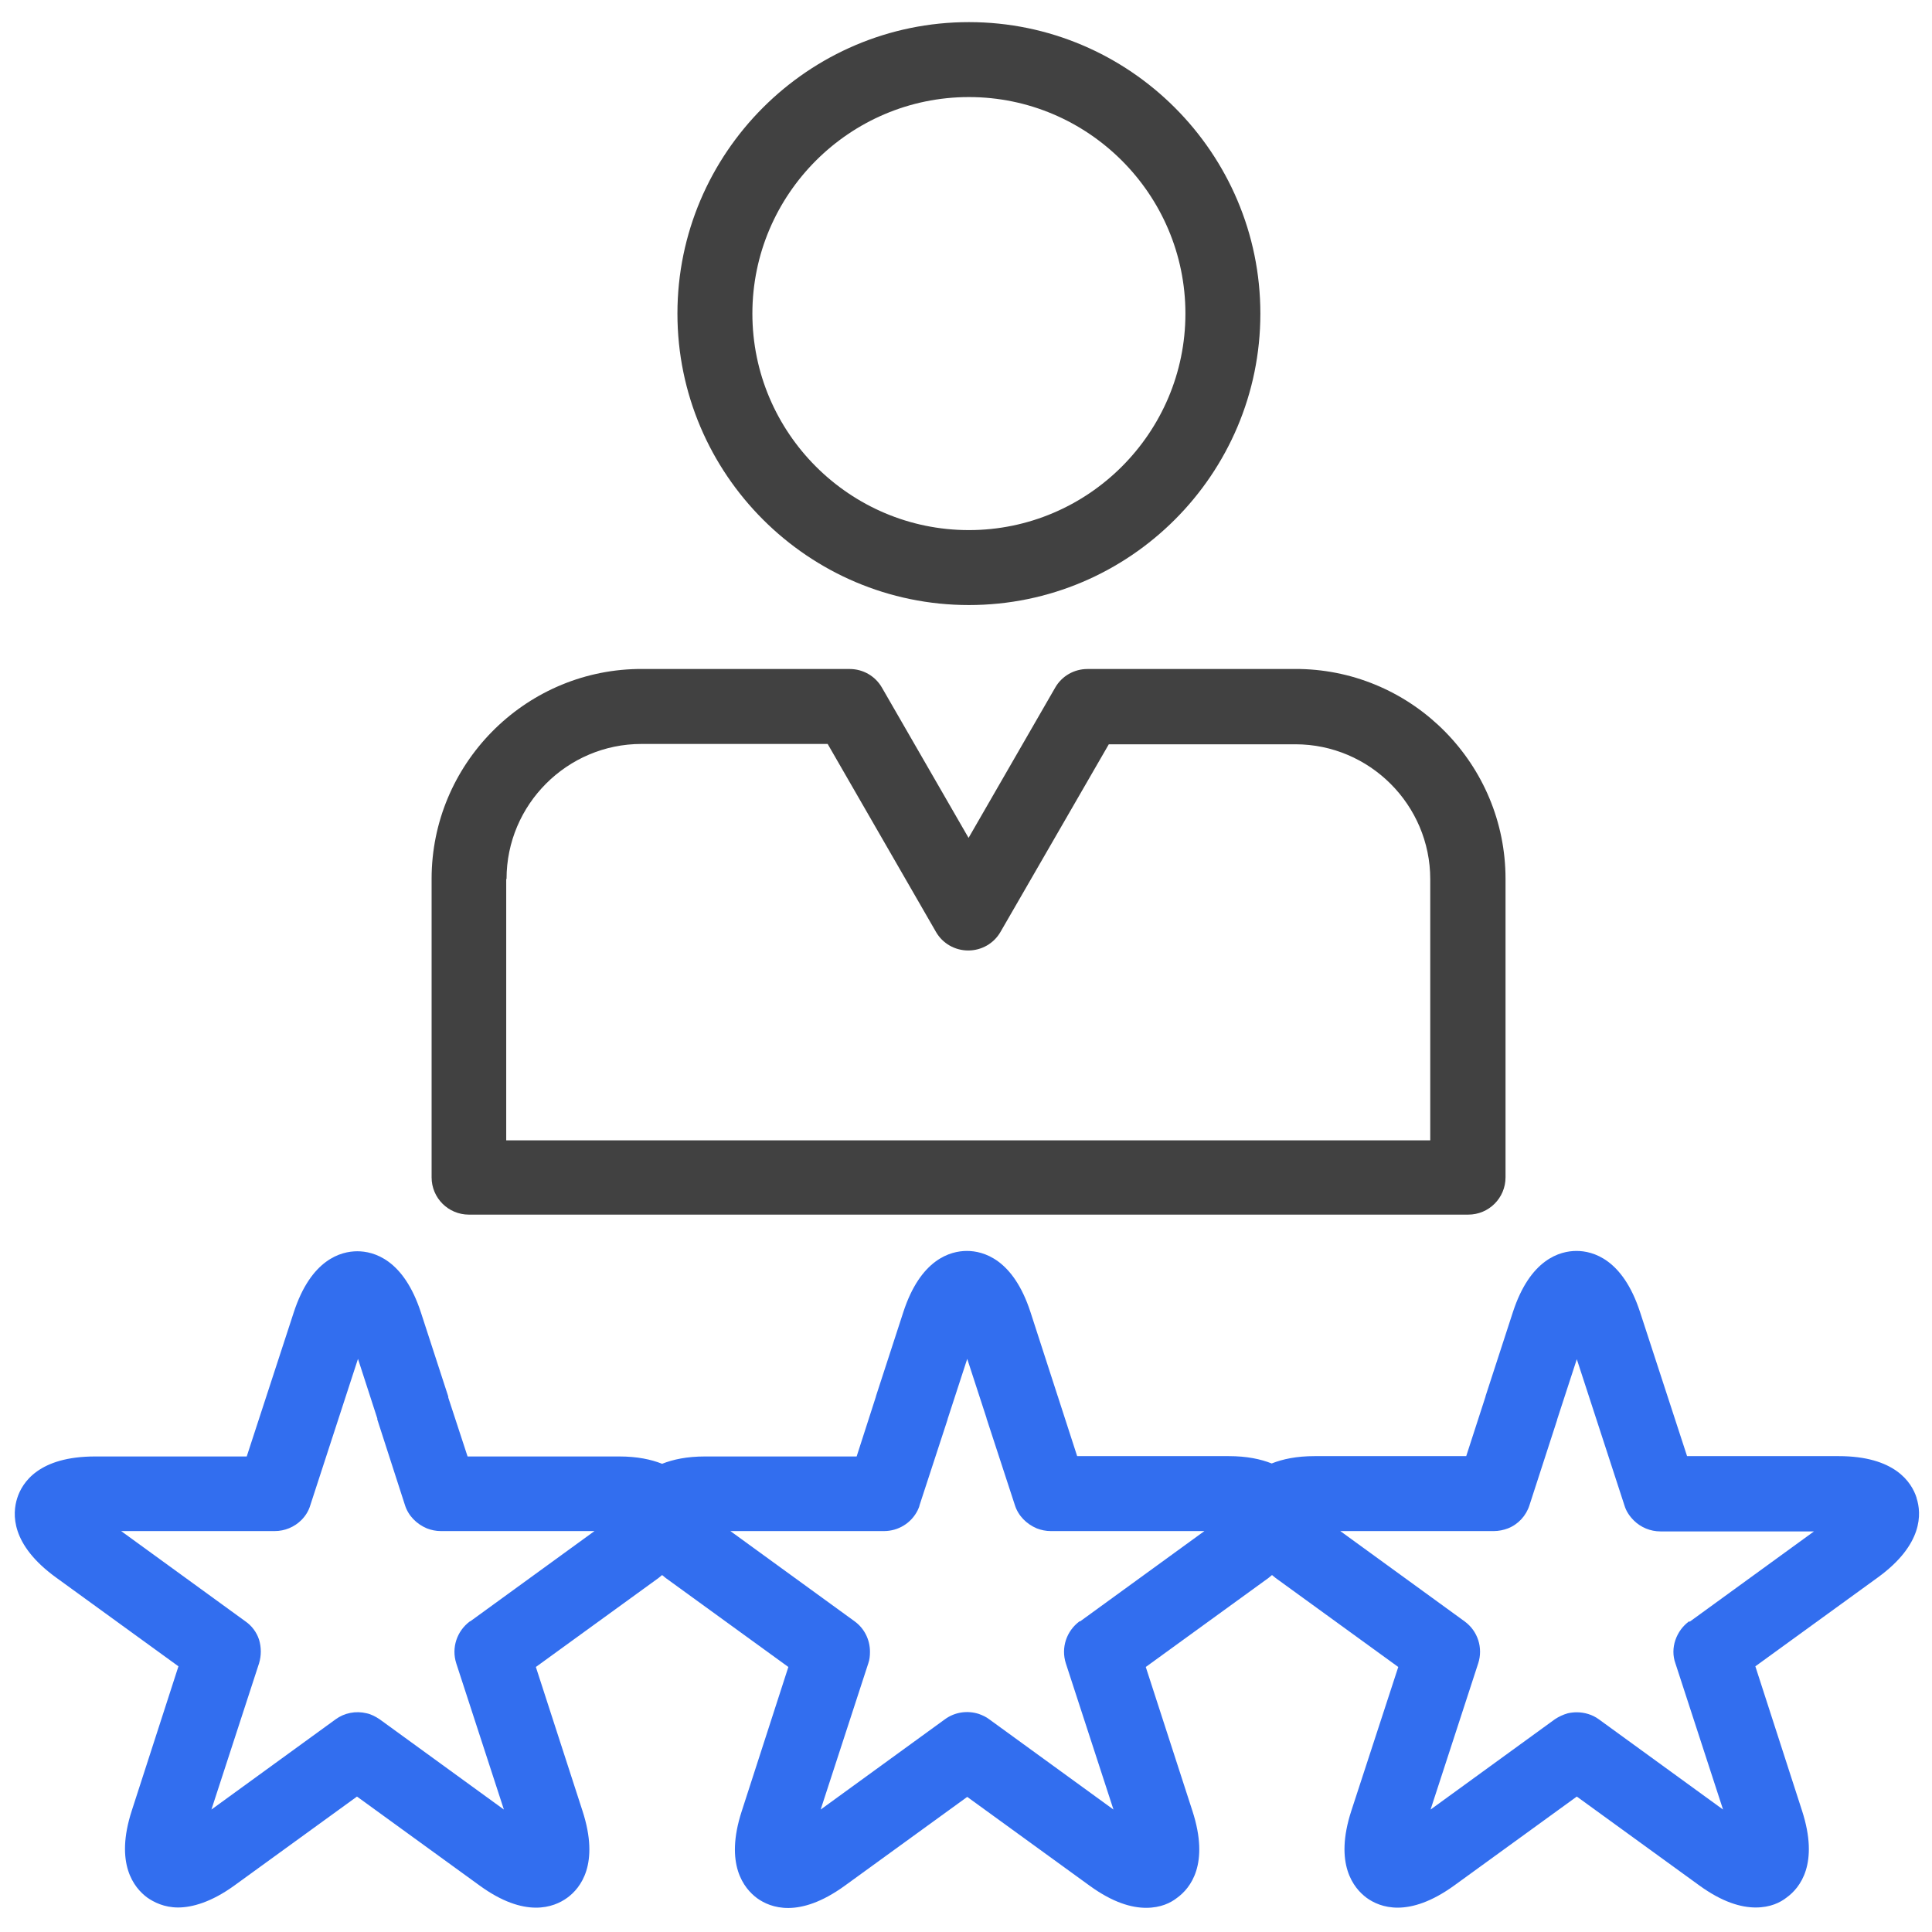
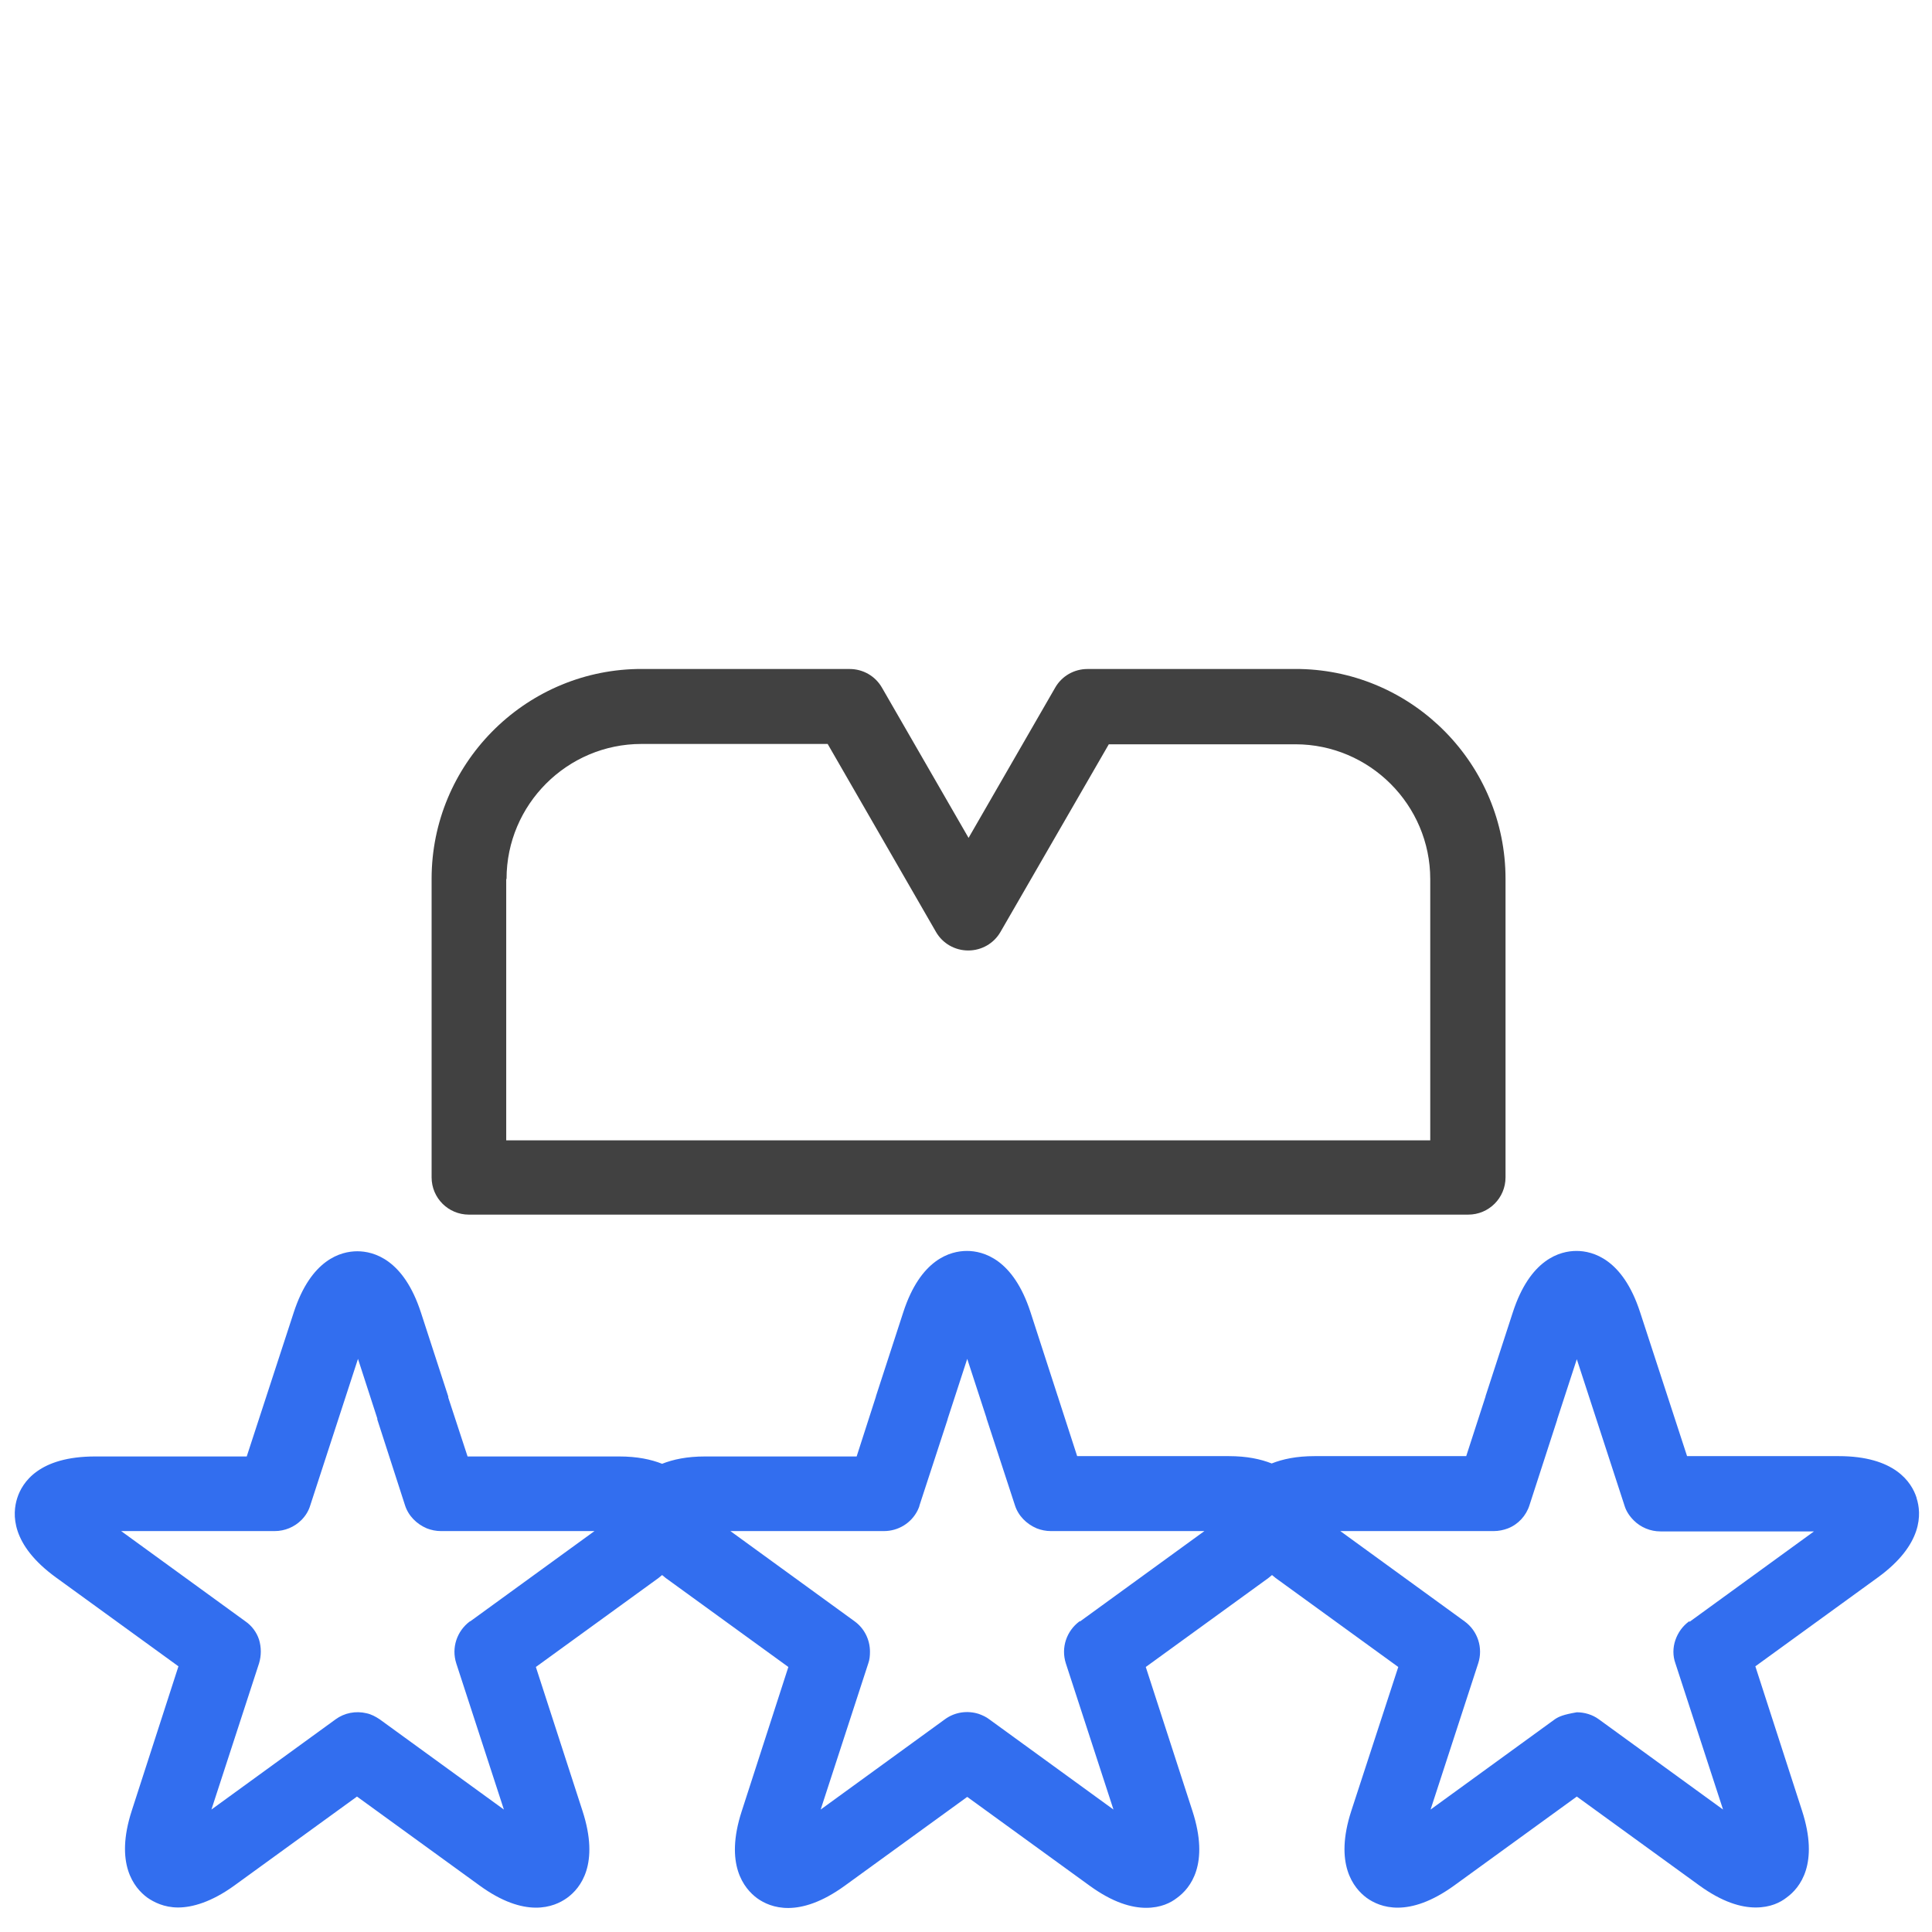
<svg xmlns="http://www.w3.org/2000/svg" width="58" height="58" viewBox="0 0 58 58" fill="none">
-   <path d="M29.087 18.164C33.917 18.164 37.837 14.234 37.837 9.414C37.837 4.594 33.907 0.664 29.087 0.664C24.267 0.664 20.337 4.594 20.337 9.414C20.337 14.234 24.267 18.164 29.087 18.164ZM29.087 2.914C32.667 2.914 35.587 5.834 35.587 9.414C35.587 12.994 32.667 15.914 29.087 15.914C25.507 15.914 22.587 12.994 22.587 9.414C22.587 5.834 25.507 2.914 29.087 2.914Z" fill="#414141" />
  <path d="M14.087 36.464H44.077C44.697 36.464 45.197 35.964 45.197 35.344V26.384C45.197 22.954 42.437 20.154 39.027 20.084C38.987 20.084 38.947 20.084 38.897 20.084H32.647C32.247 20.084 31.877 20.294 31.677 20.644L29.077 25.154L26.477 20.644C26.277 20.294 25.907 20.084 25.507 20.084H19.257C19.257 20.084 19.167 20.084 19.127 20.084C15.717 20.154 12.957 22.954 12.957 26.384V35.344C12.957 35.964 13.457 36.464 14.077 36.464H14.087ZM15.207 26.384C15.207 24.154 17.027 22.334 19.257 22.334C19.297 22.334 19.337 22.334 19.367 22.334H24.847L28.097 27.974C28.297 28.324 28.667 28.534 29.067 28.534C29.467 28.534 29.837 28.324 30.037 27.974L33.287 22.344H38.767C38.767 22.344 38.847 22.344 38.887 22.344C41.117 22.344 42.937 24.164 42.937 26.394V34.234H15.197V26.394L15.207 26.384Z" fill="#414141" />
-   <path d="M57.537 44.964C57.387 44.494 56.877 43.714 55.197 43.714H50.647L49.237 39.394C48.717 37.794 47.817 37.554 47.327 37.554C46.837 37.554 45.937 37.794 45.417 39.394L44.597 41.914C44.597 41.914 44.597 41.914 44.597 41.924L44.017 43.714H39.467C38.917 43.714 38.507 43.804 38.177 43.934C37.847 43.804 37.437 43.714 36.887 43.714H32.337L31.767 41.954C31.767 41.954 31.767 41.934 31.757 41.924L30.937 39.394C30.417 37.794 29.517 37.554 29.027 37.554C28.537 37.554 27.637 37.794 27.117 39.394L26.297 41.914C26.297 41.914 26.297 41.934 26.287 41.954L25.717 43.724H21.167C20.617 43.724 20.207 43.814 19.877 43.944C19.547 43.814 19.137 43.724 18.587 43.724H14.037L13.457 41.954C13.457 41.954 13.457 41.934 13.457 41.924L12.637 39.404C12.117 37.804 11.217 37.564 10.727 37.564C10.237 37.564 9.337 37.804 8.817 39.404L7.407 43.724H2.857C1.167 43.724 0.667 44.504 0.517 44.974C0.367 45.444 0.317 46.364 1.677 47.354L5.357 50.024L3.957 54.354C3.437 55.954 4.027 56.674 4.417 56.964C4.617 57.104 4.927 57.264 5.347 57.264C5.767 57.264 6.347 57.104 7.037 56.604L10.717 53.934L14.397 56.604C15.757 57.594 16.627 57.264 17.027 56.974C17.427 56.684 18.007 55.964 17.487 54.364L16.087 50.044L19.767 47.374C19.767 47.374 19.837 47.314 19.877 47.284C19.917 47.314 19.947 47.344 19.987 47.374L23.667 50.044L22.267 54.374C21.747 55.974 22.337 56.694 22.727 56.984C23.127 57.274 23.987 57.604 25.357 56.614L29.037 53.944L32.717 56.614C33.407 57.114 33.967 57.274 34.407 57.274C34.847 57.274 35.147 57.124 35.337 56.974C35.737 56.684 36.317 55.964 35.797 54.364L34.397 50.044L38.077 47.374C38.077 47.374 38.147 47.314 38.187 47.284C38.227 47.314 38.257 47.344 38.297 47.374L41.977 50.044L40.567 54.364C40.047 55.964 40.637 56.684 41.027 56.974C41.427 57.264 42.287 57.594 43.657 56.604L47.337 53.934L51.017 56.604C51.707 57.104 52.267 57.264 52.707 57.264C53.147 57.264 53.447 57.114 53.637 56.964C54.037 56.674 54.617 55.954 54.097 54.354L52.697 50.024L56.377 47.354C57.737 46.364 57.687 45.434 57.537 44.974V44.964ZM14.107 48.674C13.717 48.964 13.547 49.464 13.697 49.934L15.127 54.324L11.397 51.614C11.277 51.534 11.147 51.464 11.007 51.434C10.677 51.354 10.337 51.424 10.077 51.614L6.347 54.324L7.777 49.934C7.847 49.704 7.847 49.454 7.777 49.224C7.707 49.004 7.557 48.804 7.367 48.674L3.637 45.964H8.247C8.547 45.964 8.837 45.844 9.047 45.634C9.177 45.504 9.267 45.354 9.317 45.184L10.747 40.794L11.327 42.584C11.327 42.584 11.327 42.604 11.327 42.614L12.157 45.184C12.257 45.504 12.507 45.754 12.817 45.884C12.947 45.934 13.087 45.964 13.237 45.964H17.847L14.117 48.674H14.107ZM32.407 48.674C32.017 48.964 31.847 49.464 31.997 49.934L33.427 54.324L29.697 51.614C29.607 51.544 29.497 51.494 29.387 51.454C29.047 51.344 28.667 51.394 28.367 51.614L24.637 54.324L26.067 49.934C26.107 49.824 26.117 49.704 26.117 49.584C26.117 49.224 25.947 48.884 25.657 48.674L21.927 45.964H26.537C26.967 45.964 27.357 45.724 27.547 45.344C27.567 45.294 27.597 45.244 27.607 45.184L28.447 42.614C28.447 42.614 28.447 42.594 28.457 42.574L29.037 40.794L29.617 42.574C29.617 42.574 29.617 42.604 29.627 42.614L30.467 45.184C30.567 45.504 30.817 45.754 31.127 45.884C31.257 45.934 31.397 45.964 31.547 45.964H36.157L32.427 48.674H32.407ZM50.707 48.674C50.517 48.814 50.377 49.004 50.297 49.234C50.217 49.464 50.217 49.714 50.297 49.934L51.727 54.324L47.997 51.614C47.807 51.474 47.567 51.404 47.337 51.404C47.247 51.404 47.157 51.414 47.067 51.434C46.927 51.474 46.797 51.534 46.677 51.614L42.947 54.324L44.377 49.934C44.527 49.474 44.367 48.964 43.967 48.674L40.237 45.964H44.847C44.987 45.964 45.137 45.934 45.267 45.884C45.577 45.764 45.817 45.504 45.917 45.184L46.747 42.624C46.747 42.624 46.747 42.624 46.747 42.614L47.337 40.804L48.767 45.194C48.817 45.364 48.917 45.514 49.047 45.644C49.257 45.854 49.547 45.974 49.847 45.974H54.457L50.727 48.684L50.707 48.674Z" fill="#326EEF" />
+   <path d="M57.537 44.964C57.387 44.494 56.877 43.714 55.197 43.714H50.647L49.237 39.394C48.717 37.794 47.817 37.554 47.327 37.554C46.837 37.554 45.937 37.794 45.417 39.394L44.597 41.914C44.597 41.914 44.597 41.914 44.597 41.924L44.017 43.714H39.467C38.917 43.714 38.507 43.804 38.177 43.934C37.847 43.804 37.437 43.714 36.887 43.714H32.337L31.767 41.954C31.767 41.954 31.767 41.934 31.757 41.924L30.937 39.394C30.417 37.794 29.517 37.554 29.027 37.554C28.537 37.554 27.637 37.794 27.117 39.394L26.297 41.914C26.297 41.914 26.297 41.934 26.287 41.954L25.717 43.724H21.167C20.617 43.724 20.207 43.814 19.877 43.944C19.547 43.814 19.137 43.724 18.587 43.724H14.037L13.457 41.954C13.457 41.954 13.457 41.934 13.457 41.924L12.637 39.404C12.117 37.804 11.217 37.564 10.727 37.564C10.237 37.564 9.337 37.804 8.817 39.404L7.407 43.724H2.857C1.167 43.724 0.667 44.504 0.517 44.974C0.367 45.444 0.317 46.364 1.677 47.354L5.357 50.024L3.957 54.354C3.437 55.954 4.027 56.674 4.417 56.964C4.617 57.104 4.927 57.264 5.347 57.264C5.767 57.264 6.347 57.104 7.037 56.604L10.717 53.934L14.397 56.604C15.757 57.594 16.627 57.264 17.027 56.974C17.427 56.684 18.007 55.964 17.487 54.364L16.087 50.044L19.767 47.374C19.767 47.374 19.837 47.314 19.877 47.284C19.917 47.314 19.947 47.344 19.987 47.374L23.667 50.044L22.267 54.374C21.747 55.974 22.337 56.694 22.727 56.984C23.127 57.274 23.987 57.604 25.357 56.614L29.037 53.944L32.717 56.614C33.407 57.114 33.967 57.274 34.407 57.274C34.847 57.274 35.147 57.124 35.337 56.974C35.737 56.684 36.317 55.964 35.797 54.364L34.397 50.044L38.077 47.374C38.077 47.374 38.147 47.314 38.187 47.284C38.227 47.314 38.257 47.344 38.297 47.374L41.977 50.044L40.567 54.364C40.047 55.964 40.637 56.684 41.027 56.974C41.427 57.264 42.287 57.594 43.657 56.604L47.337 53.934L51.017 56.604C51.707 57.104 52.267 57.264 52.707 57.264C53.147 57.264 53.447 57.114 53.637 56.964C54.037 56.674 54.617 55.954 54.097 54.354L52.697 50.024L56.377 47.354C57.737 46.364 57.687 45.434 57.537 44.974V44.964ZM14.107 48.674C13.717 48.964 13.547 49.464 13.697 49.934L15.127 54.324L11.397 51.614C11.277 51.534 11.147 51.464 11.007 51.434C10.677 51.354 10.337 51.424 10.077 51.614L6.347 54.324L7.777 49.934C7.847 49.704 7.847 49.454 7.777 49.224C7.707 49.004 7.557 48.804 7.367 48.674L3.637 45.964H8.247C8.547 45.964 8.837 45.844 9.047 45.634C9.177 45.504 9.267 45.354 9.317 45.184L10.747 40.794L11.327 42.584C11.327 42.584 11.327 42.604 11.327 42.614L12.157 45.184C12.257 45.504 12.507 45.754 12.817 45.884C12.947 45.934 13.087 45.964 13.237 45.964H17.847L14.117 48.674H14.107ZM32.407 48.674C32.017 48.964 31.847 49.464 31.997 49.934L33.427 54.324L29.697 51.614C29.607 51.544 29.497 51.494 29.387 51.454C29.047 51.344 28.667 51.394 28.367 51.614L24.637 54.324L26.067 49.934C26.107 49.824 26.117 49.704 26.117 49.584C26.117 49.224 25.947 48.884 25.657 48.674L21.927 45.964H26.537C26.967 45.964 27.357 45.724 27.547 45.344C27.567 45.294 27.597 45.244 27.607 45.184L28.447 42.614C28.447 42.614 28.447 42.594 28.457 42.574L29.037 40.794L29.617 42.574C29.617 42.574 29.617 42.604 29.627 42.614L30.467 45.184C30.567 45.504 30.817 45.754 31.127 45.884C31.257 45.934 31.397 45.964 31.547 45.964H36.157L32.427 48.674H32.407ZM50.707 48.674C50.517 48.814 50.377 49.004 50.297 49.234C50.217 49.464 50.217 49.714 50.297 49.934L51.727 54.324L47.997 51.614C47.807 51.474 47.567 51.404 47.337 51.404C46.927 51.474 46.797 51.534 46.677 51.614L42.947 54.324L44.377 49.934C44.527 49.474 44.367 48.964 43.967 48.674L40.237 45.964H44.847C44.987 45.964 45.137 45.934 45.267 45.884C45.577 45.764 45.817 45.504 45.917 45.184L46.747 42.624C46.747 42.624 46.747 42.624 46.747 42.614L47.337 40.804L48.767 45.194C48.817 45.364 48.917 45.514 49.047 45.644C49.257 45.854 49.547 45.974 49.847 45.974H54.457L50.727 48.684L50.707 48.674Z" fill="#326EEF" />
</svg>